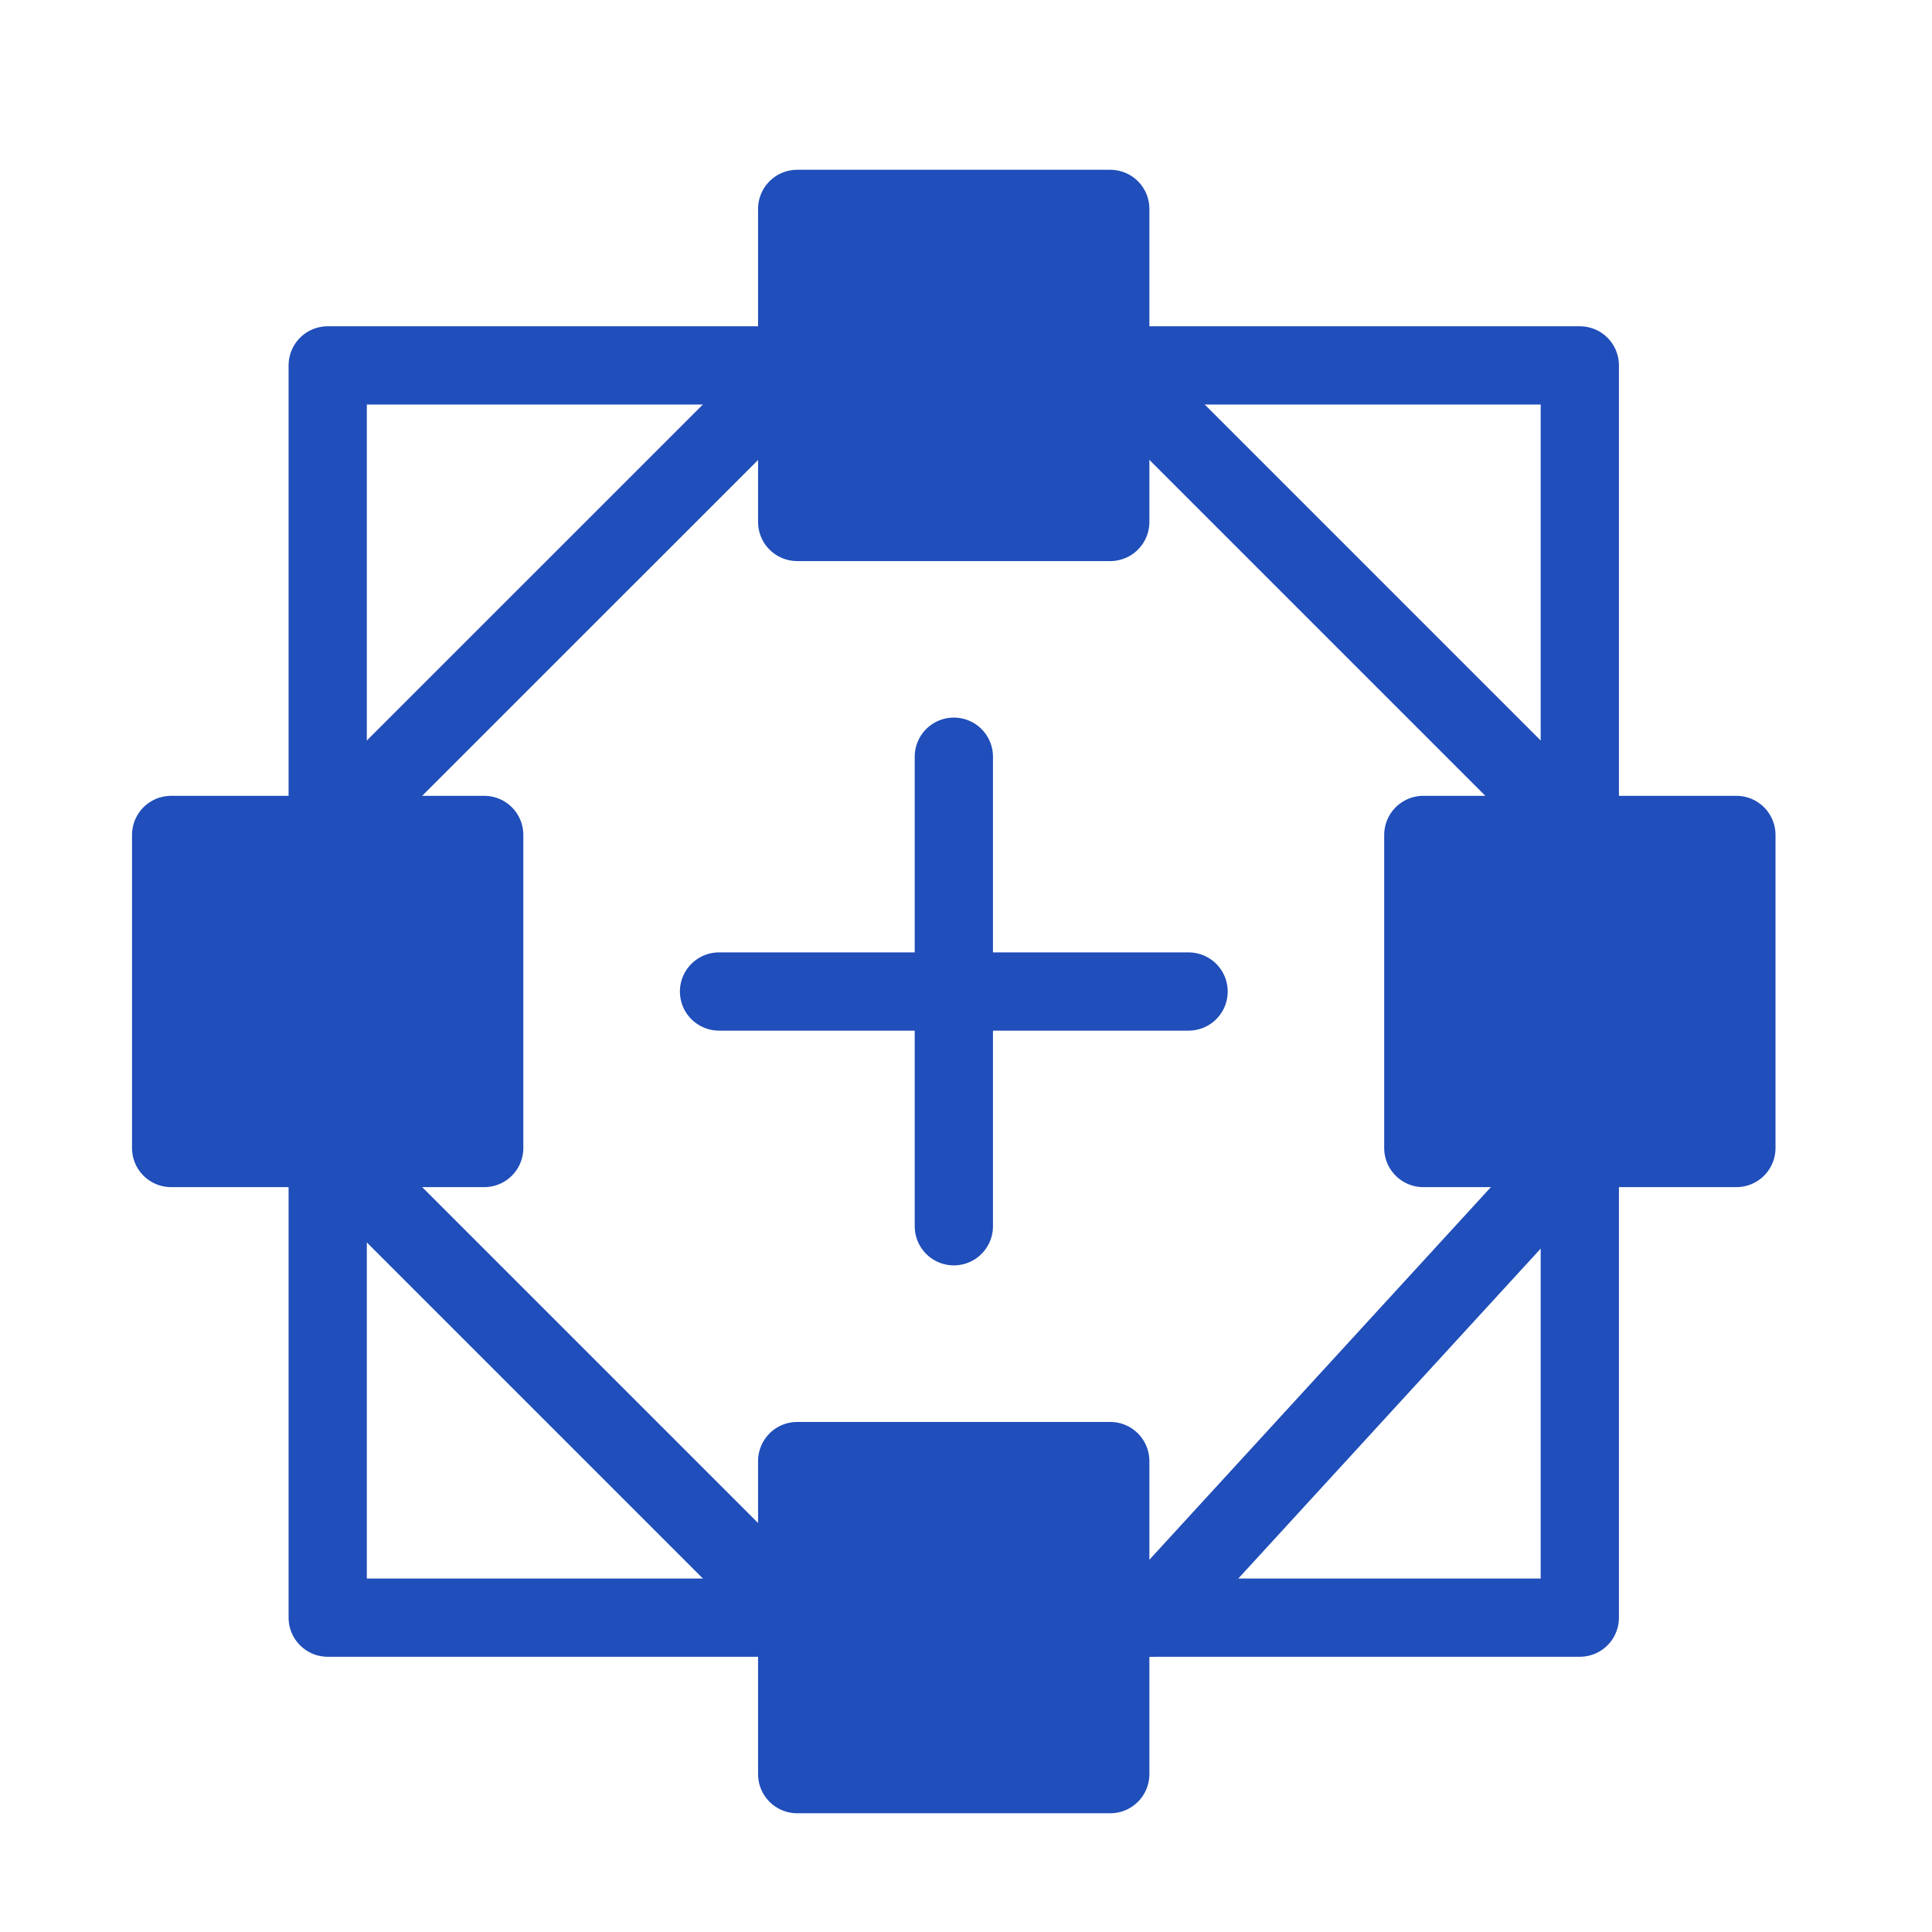
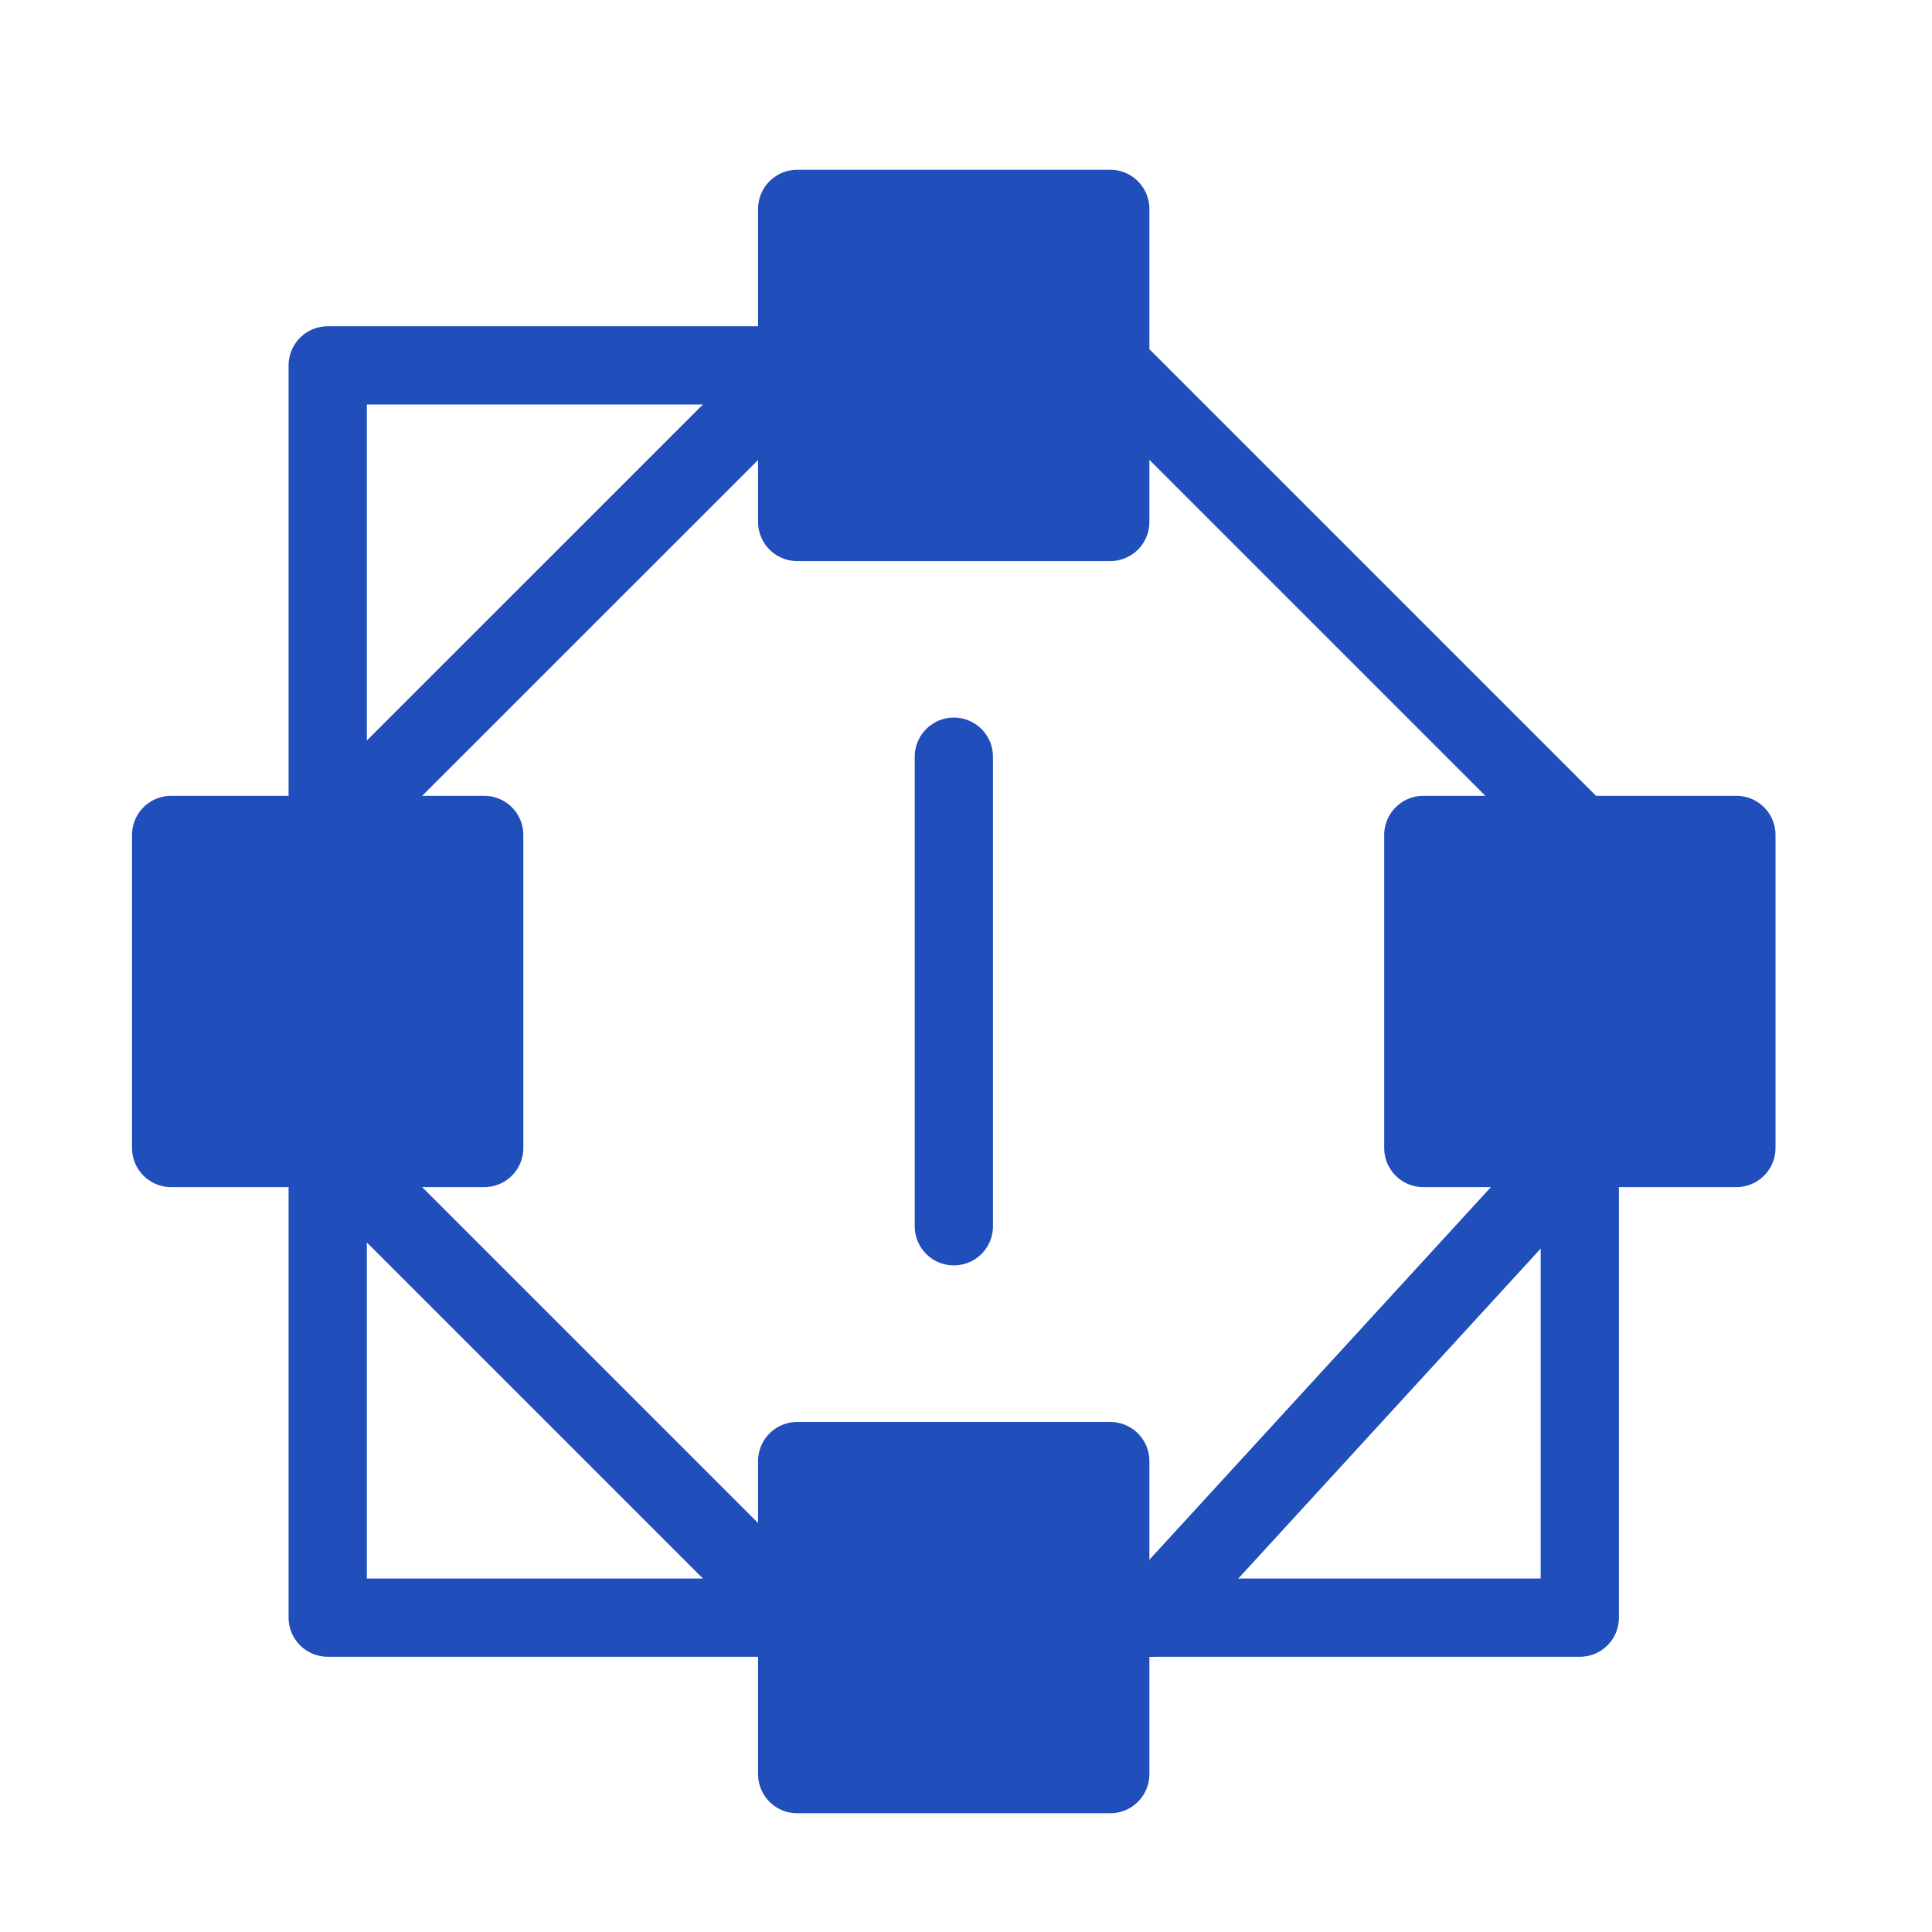
<svg xmlns="http://www.w3.org/2000/svg" width="24" height="24" viewBox="0 0 24 24" fill="none">
  <path d="M4.071 14.261V20.095H9.905" stroke="#204EBA" stroke-width="0.972" stroke-linecap="round" stroke-linejoin="round" />
  <path d="M13.792 20.095H19.625V14.261" stroke="#204EBA" stroke-width="0.972" stroke-linecap="round" stroke-linejoin="round" />
-   <path d="M19.625 10.372V4.539H13.792" stroke="#204EBA" stroke-width="0.972" stroke-linecap="round" stroke-linejoin="round" />
  <path d="M9.905 4.539H4.071V10.372" stroke="#204EBA" stroke-width="0.972" stroke-linecap="round" stroke-linejoin="round" />
  <path d="M21.57 10.372H17.681V14.261H21.57V10.372Z" fill="#204EBA" stroke="#204EBA" stroke-width="0.972" stroke-linecap="round" stroke-linejoin="round" />
-   <path d="M6.015 10.372H2.126V14.261H6.015V10.372Z" fill="#204EBA" stroke="#204EBA" stroke-width="0.972" stroke-linecap="round" stroke-linejoin="round" />
+   <path d="M6.015 10.372H2.126V14.261H6.015V10.372" fill="#204EBA" stroke="#204EBA" stroke-width="0.972" stroke-linecap="round" stroke-linejoin="round" />
  <path d="M13.792 18.15H9.903V22.039H13.792V18.15Z" fill="#204EBA" stroke="#204EBA" stroke-width="0.972" stroke-linecap="round" stroke-linejoin="round" />
  <path d="M13.792 2.595H9.903V6.484H13.792V2.595Z" fill="#204EBA" stroke="#204EBA" stroke-width="0.972" stroke-linecap="round" stroke-linejoin="round" />
  <path d="M11.849 9.4V15.233" stroke="#204EBA" stroke-width="0.972" stroke-linecap="round" stroke-linejoin="round" />
-   <path d="M8.932 12.317H14.765" stroke="#204EBA" stroke-width="0.972" stroke-linecap="round" stroke-linejoin="round" />
  <path d="M13.792 4.539L19.625 10.372" stroke="#204EBA" stroke-width="0.972" stroke-linecap="round" stroke-linejoin="round" />
  <path d="M9.905 4.539L4.071 10.372" stroke="#204EBA" stroke-width="0.972" stroke-linecap="round" stroke-linejoin="round" />
  <path d="M9.905 20.095L4.071 14.261" stroke="#204EBA" stroke-width="0.972" stroke-linecap="round" stroke-linejoin="round" />
  <path d="M19.625 14.261L14.278 20.095" stroke="#204EBA" stroke-width="0.972" stroke-linecap="round" stroke-linejoin="round" />
</svg>